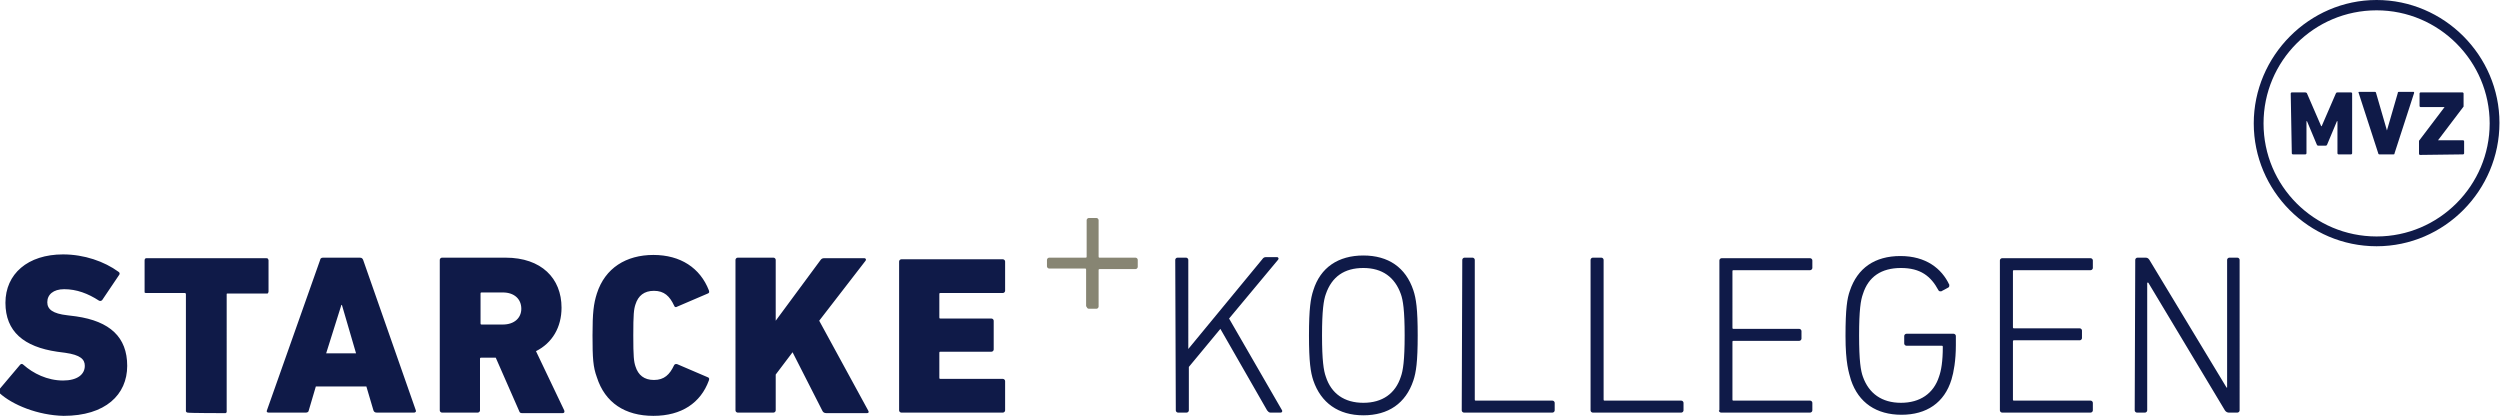
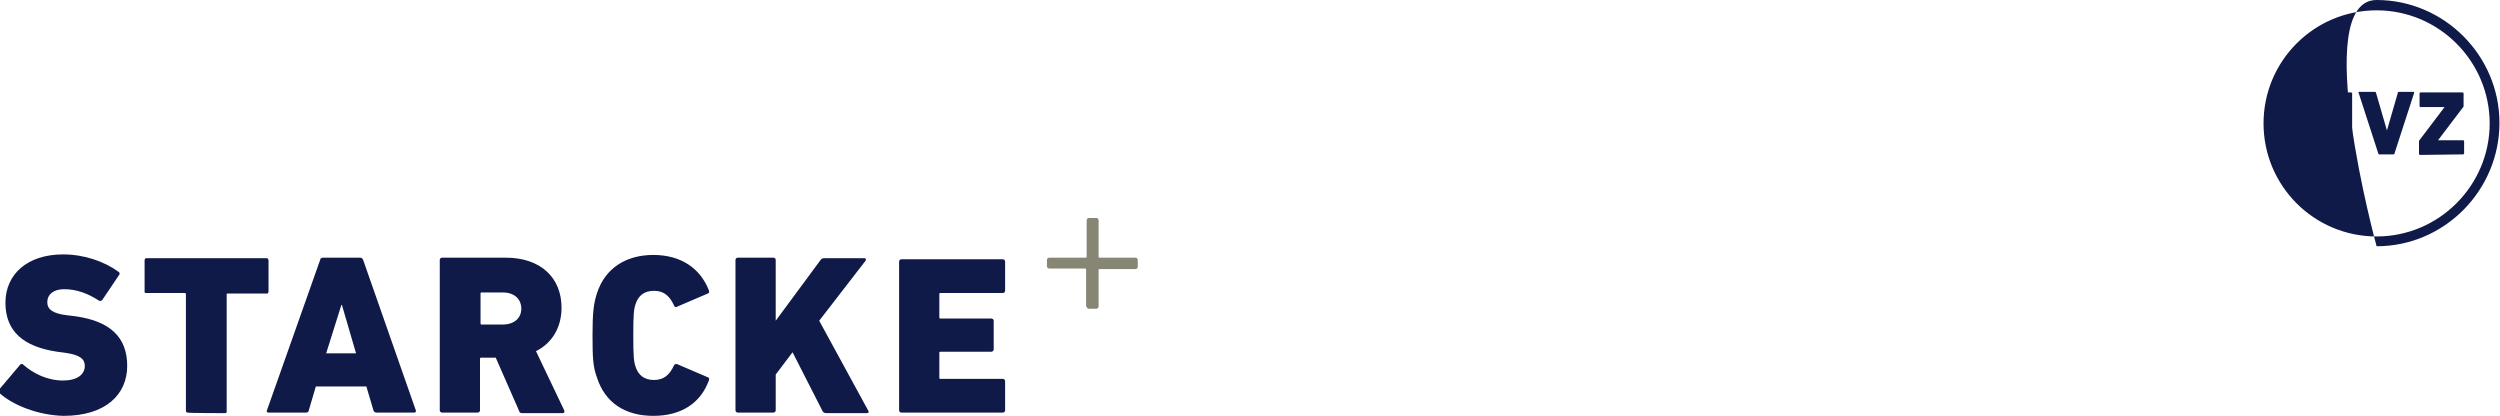
<svg xmlns="http://www.w3.org/2000/svg" version="1.1" id="a" x="0px" y="0px" viewBox="0 0 459.9 76.5" style="enable-background:new 0 0 459.9 76.5;" xml:space="preserve">
  <style type="text/css">
	.st0{fill:#0F1A48;}
	.st1{fill:#878573;}
</style>
-   <path class="st0" d="M216.3,75.5c0,0.2,0.2,0.4,0.4,0.4h1.6c0.2,0,0.4-0.2,0.4-0.4v-8l5.8-7l8.6,15c0.2,0.2,0.3,0.4,0.6,0.4h1.9  c0.2,0,0.4-0.2,0.2-0.5l-9.7-16.8l9-10.8c0.2-0.2,0.1-0.5-0.2-0.5h-2c-0.3,0-0.5,0.1-0.7,0.4l-13.6,16.5V47.8c0-0.2-0.2-0.4-0.4-0.4  h-1.6c-0.2,0-0.4,0.2-0.4,0.4L216.3,75.5L216.3,75.5L216.3,75.5z M250.8,76.4c4.6,0,7.8-2.2,9.2-6.4c0.5-1.5,0.8-3.4,0.8-8.3  s-0.3-6.8-0.8-8.3c-1.4-4.2-4.6-6.4-9.2-6.4s-7.9,2.2-9.2,6.4c-0.5,1.5-0.8,3.4-0.8,8.3c0,4.9,0.3,6.8,0.8,8.3  C243,74.1,246.2,76.4,250.8,76.4L250.8,76.4L250.8,76.4z M258.4,61.7c0,4.6-0.3,6.5-0.7,7.6c-1,3.1-3.4,4.8-6.9,4.8  s-5.9-1.7-6.9-4.8c-0.4-1.1-0.7-3-0.7-7.6s0.3-6.5,0.7-7.6c1.1-3.2,3.4-4.8,6.9-4.8s5.8,1.7,6.9,4.8  C258.1,55.2,258.4,57.1,258.4,61.7L258.4,61.7z M268.9,75.5c0,0.2,0.2,0.4,0.4,0.4h16.3c0.2,0,0.4-0.2,0.4-0.4v-1.4  c0-0.2-0.2-0.4-0.4-0.4h-14.1c-0.2,0-0.2-0.1-0.2-0.2V47.8c0-0.2-0.2-0.4-0.4-0.4h-1.5c-0.2,0-0.4,0.2-0.4,0.4L268.9,75.5  L268.9,75.5L268.9,75.5z M292.6,75.5c0,0.2,0.2,0.4,0.4,0.4h16.3c0.2,0,0.4-0.2,0.4-0.4v-1.4c0-0.2-0.2-0.4-0.4-0.4h-14.1  c-0.2,0-0.2-0.1-0.2-0.2V47.8c0-0.2-0.2-0.4-0.4-0.4H293c-0.2,0-0.4,0.2-0.4,0.4L292.6,75.5L292.6,75.5L292.6,75.5z M316.2,75.5  c0,0.2,0.2,0.4,0.4,0.4H333c0.2,0,0.4-0.2,0.4-0.4v-1.4c0-0.2-0.2-0.4-0.4-0.4h-14.1c-0.2,0-0.2-0.1-0.2-0.2V62.9  c0-0.2,0.1-0.2,0.2-0.2H331c0.2,0,0.4-0.2,0.4-0.4v-1.4c0-0.2-0.2-0.4-0.4-0.4h-12.1c-0.2,0-0.2-0.1-0.2-0.2V49.9  c0-0.2,0.1-0.2,0.2-0.2H333c0.2,0,0.4-0.2,0.4-0.4v-1.4c0-0.2-0.2-0.4-0.4-0.4h-16.3c-0.2,0-0.4,0.2-0.4,0.4V75.5  C316.2,75.5,316.2,75.5,316.2,75.5z M340.5,69.9c1.4,4.2,4.7,6.4,9.3,6.4s7.9-2.2,9.2-6.5c0.4-1.3,0.8-3.5,0.8-6.3v-1.7  c0-0.2-0.2-0.4-0.4-0.4h-8.7c-0.2,0-0.4,0.2-0.4,0.4v1.4c0,0.2,0.2,0.4,0.4,0.4h6.5c0.2,0,0.2,0.1,0.2,0.2c0,2.7-0.3,4.4-0.7,5.5  c-1,3.1-3.5,4.8-7,4.8s-5.9-1.7-7-4.8c-0.4-1.1-0.7-2.9-0.7-7.6s0.3-6.5,0.7-7.6c1-3.2,3.4-4.8,7-4.8s5.5,1.5,6.9,4.1  c0.1,0.2,0.3,0.2,0.5,0.2l1.3-0.7c0.2-0.1,0.2-0.3,0.2-0.5c-1.4-3-4.3-5.3-9-5.3s-7.9,2.2-9.3,6.4c-0.5,1.4-0.8,3.3-0.8,8.3  S340.1,68.5,340.5,69.9L340.5,69.9L340.5,69.9z M367.9,75.5c0,0.2,0.2,0.4,0.4,0.4h16.3c0.2,0,0.4-0.2,0.4-0.4v-1.4  c0-0.2-0.2-0.4-0.4-0.4h-14.1c-0.2,0-0.2-0.1-0.2-0.2V62.8c0-0.2,0.1-0.2,0.2-0.2h12.1c0.2,0,0.4-0.2,0.4-0.4v-1.4  c0-0.2-0.2-0.4-0.4-0.4h-12.1c-0.2,0-0.2-0.1-0.2-0.2V49.9c0-0.2,0.1-0.2,0.2-0.2h14.1c0.2,0,0.4-0.2,0.4-0.4v-1.4  c0-0.2-0.2-0.4-0.4-0.4h-16.3c-0.2,0-0.4,0.2-0.4,0.4V75.5C367.9,75.5,367.9,75.5,367.9,75.5z M392.7,75.5c0,0.2,0.2,0.4,0.4,0.4  h1.5c0.2,0,0.4-0.2,0.4-0.4V52h0.2l14.1,23.5c0.2,0.3,0.5,0.4,0.7,0.4h1.6c0.2,0,0.4-0.2,0.4-0.4V47.8c0-0.2-0.2-0.4-0.4-0.4h-1.5  c-0.2,0-0.4,0.2-0.4,0.4v23.5h-0.1l-14.2-23.5c-0.2-0.3-0.4-0.4-0.7-0.4h-1.5c-0.2,0-0.4,0.2-0.4,0.4L392.7,75.5L392.7,75.5  L392.7,75.5z" />
  <path class="st1" d="M199.9,56.4c0,0.2,0.2,0.4,0.4,0.4h1.4c0.2,0,0.4-0.2,0.4-0.4v-6.7c0-0.2,0.1-0.2,0.2-0.2h6.6  c0.2,0,0.4-0.2,0.4-0.4v-1.3c0-0.2-0.2-0.4-0.4-0.4h-6.6c-0.2,0-0.2-0.1-0.2-0.2v-6.7c0-0.2-0.2-0.4-0.4-0.4h-1.4  c-0.2,0-0.4,0.2-0.4,0.4v6.7c0,0.2-0.1,0.2-0.2,0.2H193c-0.2,0-0.4,0.2-0.4,0.4V49c0,0.2,0.2,0.4,0.4,0.4h6.6c0.2,0,0.2,0.1,0.2,0.2  V56.4L199.9,56.4z" />
  <path class="st0" d="M11.7,76.5c7.7,0,11.7-3.9,11.7-9.2s-3.2-8.2-9.4-9.1L12.4,58c-2.7-0.3-3.7-1.1-3.7-2.4c0-1.4,1.1-2.4,3.1-2.4  c2.3,0,4.4,0.8,6.4,2.1c0.2,0.1,0.4,0.1,0.6-0.1l3.1-4.6c0.2-0.2,0.1-0.5-0.1-0.6c-2.6-1.9-6.3-3.2-10.2-3.2  c-6.5,0-10.6,3.6-10.6,8.9s3.4,8.1,9.5,9l1.5,0.2c2.8,0.4,3.6,1.2,3.6,2.4c0,1.6-1.4,2.7-4,2.7c-2.9,0-5.5-1.3-7.3-2.9  c-0.2-0.2-0.4-0.2-0.6,0l-3.8,4.5c-0.2,0.2-0.2,0.5,0,0.7C2.3,74.5,7,76.4,11.7,76.5L11.7,76.5L11.7,76.5z M41.3,76  c0.1,0,0.2,0,0.2,0c0.1-0.1,0.2-0.1,0.2-0.2V54.1c0,0,0-0.1,0.1-0.1c0,0,0.1,0,0.2,0h7.1c0.1,0,0.2,0,0.2-0.1  c0.1-0.1,0.1-0.2,0.1-0.3v-5.7c0-0.1,0-0.2-0.1-0.2c0,0,0-0.1,0-0.1c-0.1-0.1-0.2-0.1-0.3-0.1H26.9c-0.2,0-0.3,0.2-0.3,0.4v5.7  c0,0.1,0,0.2,0,0.2c0,0,0,0,0,0l0,0c0,0,0.1,0.1,0.2,0.1h7.2c0.1,0,0.2,0.1,0.2,0.2v21.5c0,0.1,0,0.1,0.1,0.2  c0.1,0.1,0.1,0.1,0.2,0.1C34.6,76,41.3,76,41.3,76z M49.1,75.5c-0.1,0.2,0,0.4,0.3,0.4h6.9c0.3,0,0.5-0.2,0.5-0.4l1.3-4.4h9.3  l1.3,4.4c0.1,0.2,0.2,0.4,0.6,0.4h6.9c0.2,0,0.4-0.2,0.3-0.4l-9.7-27.7c-0.1-0.2-0.2-0.4-0.6-0.4h-6.8c-0.3,0-0.5,0.2-0.5,0.4  L49.1,75.5L49.1,75.5L49.1,75.5z M60,65l2.8-8.9h0.1l2.6,8.9H60L60,65z M103.5,76c0.3,0,0.4-0.2,0.3-0.5l-5.2-10.9  c3-1.5,4.7-4.4,4.7-8c0-5.4-3.7-9.2-10.3-9.2H81.3c-0.2,0-0.4,0.2-0.4,0.4v27.7c0,0.2,0.2,0.4,0.4,0.4h6.6c0.2,0,0.4-0.2,0.4-0.4  v-9.5c0-0.2,0.1-0.2,0.2-0.2h2.7l4.3,9.8c0.1,0.3,0.2,0.4,0.6,0.4L103.5,76L103.5,76z M92.5,59.7h-3.9c-0.2,0-0.2-0.1-0.2-0.2v-5.5  c0-0.2,0.1-0.2,0.2-0.2h3.9c2.1,0,3.4,1.2,3.4,3C95.9,58.5,94.6,59.7,92.5,59.7L92.5,59.7L92.5,59.7z M109.8,69.4  c1.5,4.7,5.2,7.1,10.4,7.1s8.7-2.4,10.2-6.5c0.1-0.3,0.1-0.5-0.2-0.6l-5.6-2.4c-0.3-0.1-0.5,0-0.6,0.2c-0.8,1.7-1.8,2.7-3.7,2.7  c-1.8,0-2.9-0.9-3.4-2.5c-0.3-0.9-0.4-1.8-0.4-5.7s0.1-4.8,0.4-5.7c0.5-1.6,1.6-2.5,3.4-2.5c1.9,0,2.9,1,3.7,2.7  c0.1,0.3,0.3,0.4,0.6,0.2l5.6-2.4c0.3-0.1,0.3-0.3,0.2-0.6c-1.6-4.1-5.2-6.5-10.2-6.5s-8.9,2.4-10.4,7.1c-0.6,1.9-0.8,3.5-0.8,7.7  S109.1,67.5,109.8,69.4C109.8,69.4,109.8,69.4,109.8,69.4z M135.3,75.5c0,0.2,0.2,0.4,0.4,0.4h6.6c0.2,0,0.4-0.2,0.4-0.4v-6.6  l3.1-4.1l5.5,10.8c0.1,0.2,0.3,0.4,0.7,0.4h7.5c0.3,0,0.4-0.2,0.2-0.5l-9-16.5l8.5-11c0.2-0.2,0.1-0.5-0.2-0.5h-7.4  c-0.3,0-0.5,0.1-0.7,0.4L142.7,59V47.8c0-0.2-0.2-0.4-0.4-0.4h-6.6c-0.2,0-0.4,0.2-0.4,0.4L135.3,75.5L135.3,75.5L135.3,75.5z   M165.4,75.5c0,0.2,0.2,0.4,0.4,0.4h18.7c0.2,0,0.4-0.2,0.4-0.4v-5.4c0-0.2-0.2-0.4-0.4-0.4h-11.5c-0.2,0-0.2-0.1-0.2-0.2v-4.6  c0-0.2,0.1-0.2,0.2-0.2h9.4c0.2,0,0.4-0.2,0.4-0.4v-5.3c0-0.2-0.2-0.4-0.4-0.4h-9.4c-0.2,0-0.2-0.1-0.2-0.2v-4.3  c0-0.2,0.1-0.2,0.2-0.2h11.5c0.2,0,0.4-0.2,0.4-0.4v-5.4c0-0.2-0.2-0.4-0.4-0.4h-18.7c-0.2,0-0.4,0.2-0.4,0.4V75.5  C165.4,75.5,165.4,75.5,165.4,75.5z" />
-   <path class="st0" d="M437.2,45.3c-12.5,0-22.6-10.2-22.6-22.6S424.8,0,437.2,0s22.6,10.2,22.6,22.6S449.7,45.3,437.2,45.3z   M437.2,1.9c-11.5,0-20.8,9.3-20.8,20.8s9.3,20.8,20.8,20.8S458,34.1,458,22.7S448.7,1.9,437.2,1.9z" />
+   <path class="st0" d="M437.2,45.3S424.8,0,437.2,0s22.6,10.2,22.6,22.6S449.7,45.3,437.2,45.3z   M437.2,1.9c-11.5,0-20.8,9.3-20.8,20.8s9.3,20.8,20.8,20.8S458,34.1,458,22.7S448.7,1.9,437.2,1.9z" />
  <path class="st0" d="M421.6,28.2c0,0.1,0.1,0.2,0.2,0.2h2.3c0.1,0,0.2-0.1,0.2-0.2v-5.9h0.1l1.8,4.3c0.1,0.2,0.2,0.2,0.3,0.2h1.3  c0.1,0,0.2,0,0.3-0.2l1.8-4.3h0.1v5.9c0,0.1,0.1,0.2,0.2,0.2h2.3c0.1,0,0.2-0.1,0.2-0.2V17.2c0-0.1-0.1-0.2-0.2-0.2h-2.5  c-0.1,0-0.2,0-0.3,0.2l-2.6,6h-0.1l-2.6-6c0-0.1-0.2-0.2-0.3-0.2h-2.5c-0.1,0-0.2,0.1-0.2,0.2L421.6,28.2L421.6,28.2L421.6,28.2z   M440.3,28.4c0.1,0,0.2,0,0.2-0.2l3.6-11.1c0-0.1,0-0.2-0.1-0.2h-2.7c-0.1,0-0.2,0-0.2,0.2l-2,6.9h0l-2-6.9c0-0.1-0.1-0.2-0.2-0.2  H434c-0.1,0-0.2,0.1-0.1,0.2l3.6,11.1c0,0.1,0.1,0.2,0.2,0.2H440.3L440.3,28.4z M453.1,28.4c0.1,0,0.2-0.1,0.2-0.2V26  c0-0.1-0.1-0.2-0.2-0.2h-4.6v0l4.7-6.2c0,0,0-0.1,0-0.2v-2.2c0-0.1-0.1-0.2-0.2-0.2h-7.7c-0.1,0-0.2,0.1-0.2,0.2v2.3  c0,0.1,0.1,0.2,0.2,0.2h4.4v0l-4.7,6.2c0,0,0,0.1,0,0.2v2.2c0,0.1,0.1,0.2,0.2,0.2L453.1,28.4L453.1,28.4z" />
</svg>